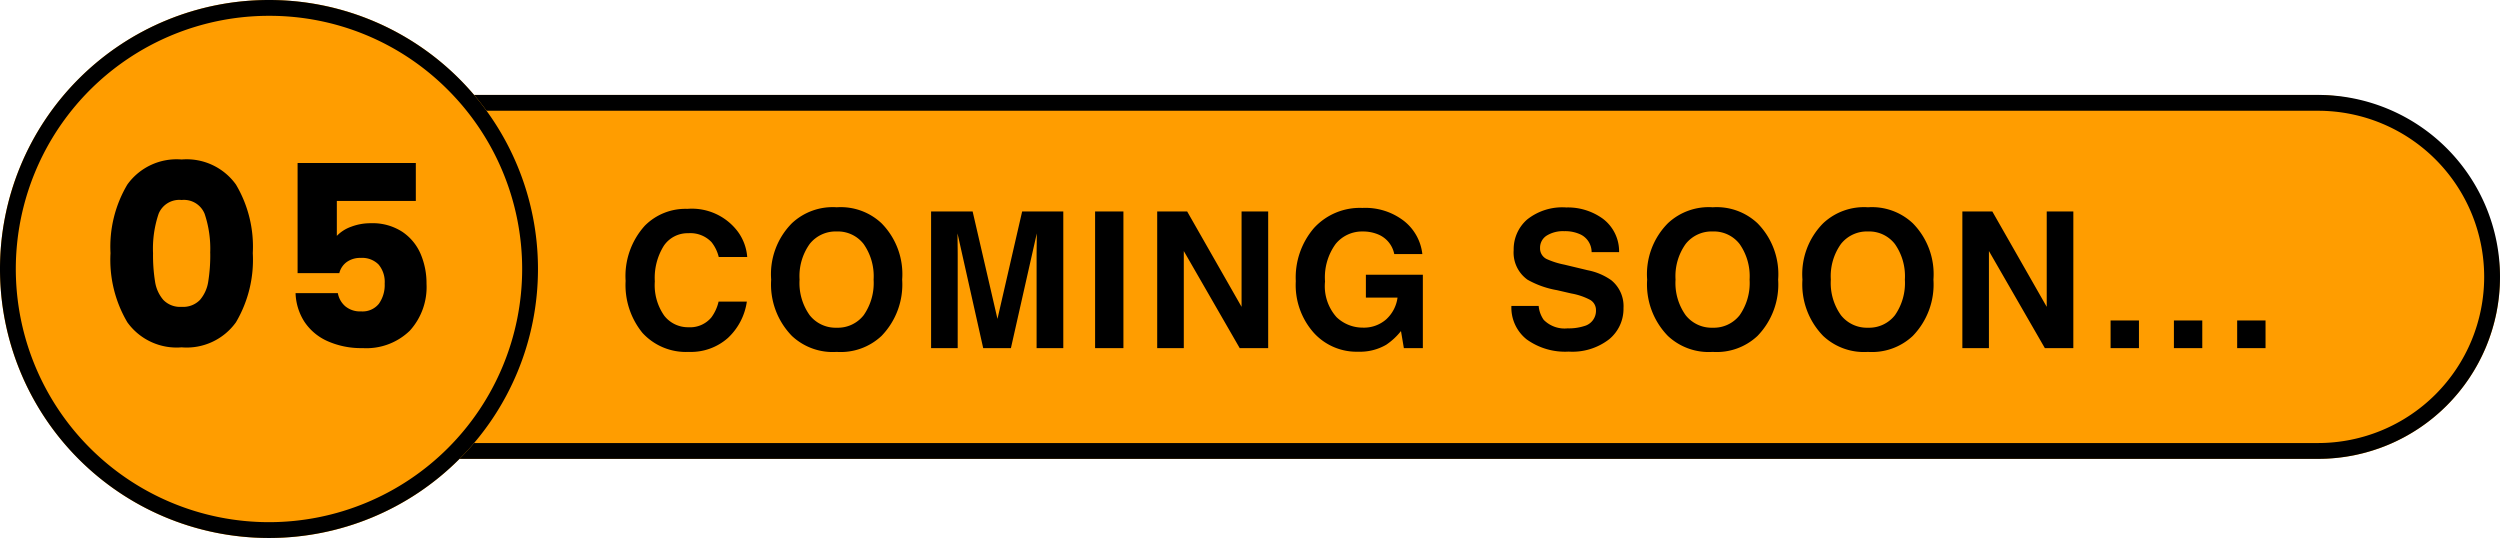
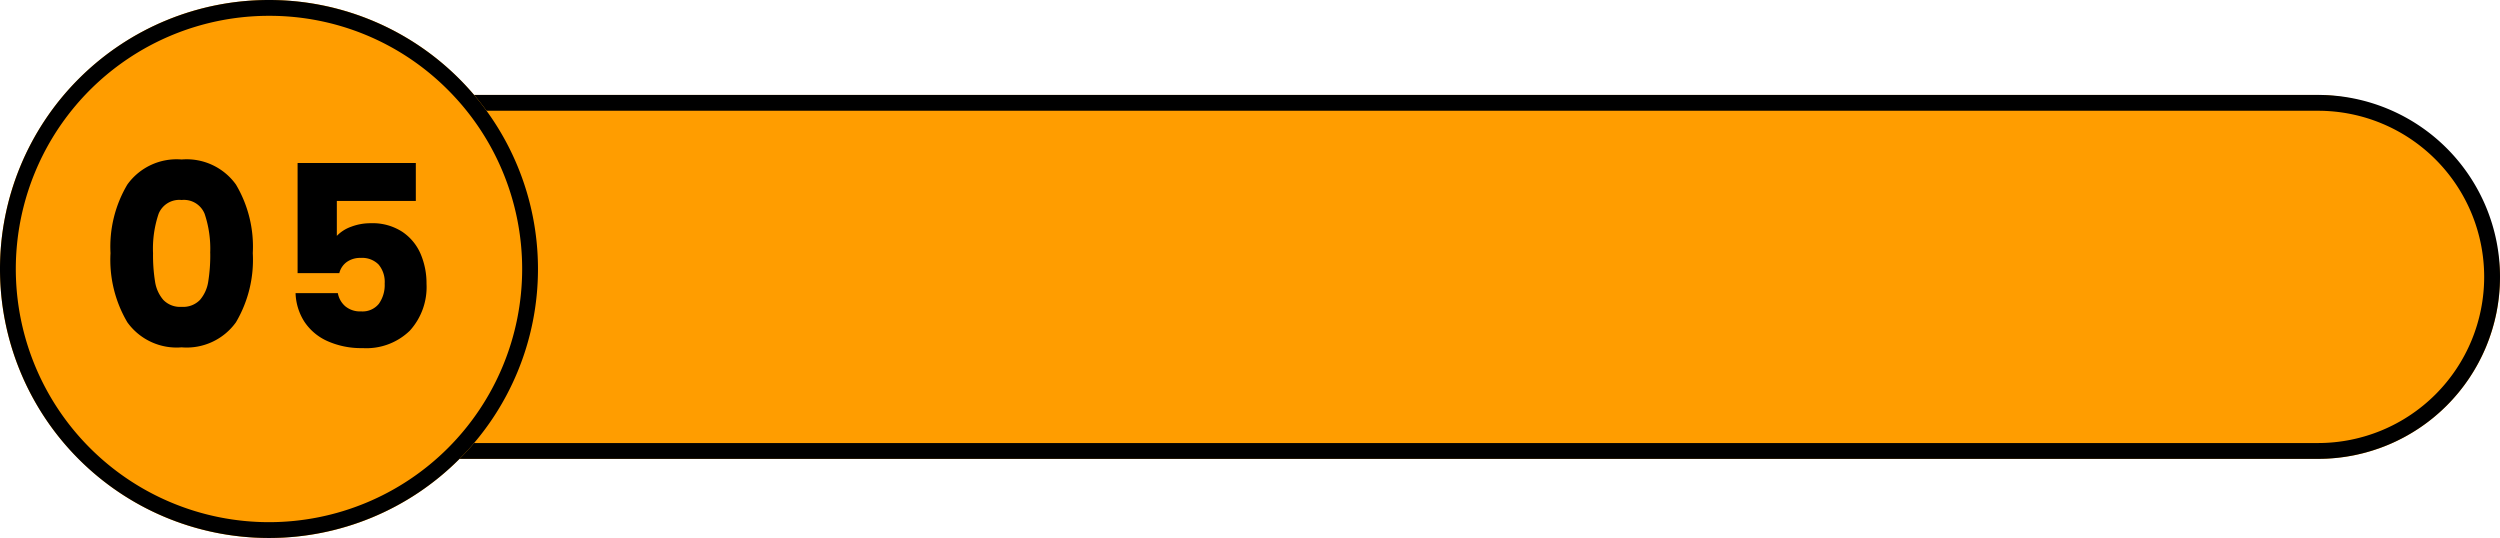
<svg xmlns="http://www.w3.org/2000/svg" width="158" height="34" viewBox="0 0 158 34">
  <g transform="translate(1641 20341)">
    <rect width="150" height="23" rx="11.5" transform="translate(-1633 -20335)" fill="#ff9d00" />
    <path d="M11.5,1a10.5,10.5,0,0,0,0,21h127a10.5,10.5,0,0,0,0-21H11.5m0-1h127a11.5,11.5,0,0,1,0,23H11.5a11.5,11.5,0,0,1,0-23Z" transform="translate(-1633 -20335)" />
-     <path d="M7.008-.645A3.52,3.52,0,0,1,4.535.24a3.725,3.725,0,0,1-2.93-1.2A4.784,4.784,0,0,1,.539-4.248,4.743,4.743,0,0,1,1.752-7.734,3.614,3.614,0,0,1,4.436-8.8a3.629,3.629,0,0,1,3.188,1.43,3.1,3.1,0,0,1,.6,1.611h-1.8A2.438,2.438,0,0,0,5.965-6.7,1.835,1.835,0,0,0,4.506-7.26a1.809,1.809,0,0,0-1.553.794,3.817,3.817,0,0,0-.568,2.247,3.35,3.35,0,0,0,.6,2.177,1.9,1.9,0,0,0,1.526.724,1.746,1.746,0,0,0,1.447-.621,2.7,2.7,0,0,0,.457-1H8.2A3.884,3.884,0,0,1,7.008-.645ZM13.88.24A3.766,3.766,0,0,1,11.05-.768,4.659,4.659,0,0,1,9.738-4.33,4.568,4.568,0,0,1,11.05-7.893,3.766,3.766,0,0,1,13.88-8.9a3.766,3.766,0,0,1,2.83,1.008A4.579,4.579,0,0,1,18.017-4.33,4.671,4.671,0,0,1,16.71-.768,3.766,3.766,0,0,1,13.88.24Zm1.705-2.32a3.547,3.547,0,0,0,.627-2.25,3.537,3.537,0,0,0-.63-2.247,2.058,2.058,0,0,0-1.7-.794,2.086,2.086,0,0,0-1.711.791,3.5,3.5,0,0,0-.639,2.25,3.5,3.5,0,0,0,.639,2.25,2.086,2.086,0,0,0,1.711.791A2.07,2.07,0,0,0,15.585-2.08ZM21.526,0H19.845V-8.637H22.47l1.57,6.791L25.6-8.637h2.6V0H26.513V-5.842q0-.252.006-.706t.006-.7L24.89,0H23.138L21.515-7.248q0,.246.006.7t.006.706ZM30.21-8.637H32V0H30.21ZM41.149,0h-1.8L35.816-6.135V0H34.135V-8.637h1.893l3.439,6.029V-8.637h1.682Zm7.459-.211a3.3,3.3,0,0,1-1.758.439A3.652,3.652,0,0,1,44.037-.961a4.536,4.536,0,0,1-1.143-3.27,4.8,4.8,0,0,1,1.154-3.363A3.934,3.934,0,0,1,47.1-8.859a3.99,3.99,0,0,1,2.646.835,3.1,3.1,0,0,1,1.146,2.083H49.117a1.691,1.691,0,0,0-1-1.236,2.461,2.461,0,0,0-.99-.193,2.151,2.151,0,0,0-1.714.788,3.582,3.582,0,0,0-.671,2.37,2.944,2.944,0,0,0,.727,2.256,2.386,2.386,0,0,0,1.652.662,2.134,2.134,0,0,0,1.488-.524,2.267,2.267,0,0,0,.715-1.374h-2V-4.635h3.6V0h-1.2l-.182-1.078A4.138,4.138,0,0,1,48.607-.211ZM60.073-1.248a3.178,3.178,0,0,0,1.037-.141,1,1,0,0,0,.756-1,.739.739,0,0,0-.375-.662,4.033,4.033,0,0,0-1.178-.4L59.4-3.662a5.776,5.776,0,0,1-1.863-.662,2.106,2.106,0,0,1-.873-1.869,2.5,2.5,0,0,1,.844-1.928,3.567,3.567,0,0,1,2.479-.768,3.768,3.768,0,0,1,2.329.724,2.584,2.584,0,0,1,1.011,2.1H61.59a1.239,1.239,0,0,0-.68-1.107,2.279,2.279,0,0,0-1.049-.217,1.958,1.958,0,0,0-1.113.281.9.9,0,0,0-.416.785.743.743,0,0,0,.41.691,5.021,5.021,0,0,0,1.125.357l1.488.357a3.848,3.848,0,0,1,1.477.627,2.112,2.112,0,0,1,.773,1.764A2.489,2.489,0,0,1,62.7-.56a3.793,3.793,0,0,1-2.558.782,4.149,4.149,0,0,1-2.654-.771,2.56,2.56,0,0,1-.967-2.118h1.723a1.774,1.774,0,0,0,.322.885A1.854,1.854,0,0,0,60.073-1.248ZM69.242.24a3.766,3.766,0,0,1-2.83-1.008A4.659,4.659,0,0,1,65.1-4.33a4.568,4.568,0,0,1,1.313-3.562A3.766,3.766,0,0,1,69.242-8.9a3.766,3.766,0,0,1,2.83,1.008A4.579,4.579,0,0,1,73.379-4.33,4.671,4.671,0,0,1,72.072-.768,3.766,3.766,0,0,1,69.242.24Zm1.705-2.32a3.547,3.547,0,0,0,.627-2.25,3.537,3.537,0,0,0-.63-2.247,2.058,2.058,0,0,0-1.7-.794,2.086,2.086,0,0,0-1.711.791,3.5,3.5,0,0,0-.639,2.25,3.5,3.5,0,0,0,.639,2.25,2.086,2.086,0,0,0,1.711.791A2.07,2.07,0,0,0,70.947-2.08ZM79.056.24a3.766,3.766,0,0,1-2.83-1.008A4.659,4.659,0,0,1,74.914-4.33a4.568,4.568,0,0,1,1.313-3.562A3.766,3.766,0,0,1,79.056-8.9a3.766,3.766,0,0,1,2.83,1.008A4.579,4.579,0,0,1,83.193-4.33,4.671,4.671,0,0,1,81.886-.768,3.766,3.766,0,0,1,79.056.24Zm1.705-2.32a3.547,3.547,0,0,0,.627-2.25,3.537,3.537,0,0,0-.63-2.247,2.058,2.058,0,0,0-1.7-.794,2.086,2.086,0,0,0-1.711.791,3.5,3.5,0,0,0-.639,2.25,3.5,3.5,0,0,0,.639,2.25,2.086,2.086,0,0,0,1.711.791A2.07,2.07,0,0,0,80.761-2.08ZM92.034,0h-1.8L86.7-6.135V0H85.021V-8.637h1.893l3.439,6.029V-8.637h1.682Zm6.357,0V-1.746h1.793V0ZM96.182-1.746V0H94.389V-1.746Zm8,0V0h-1.793V-1.746Z" transform="translate(-1602 -20319)" />
    <circle cx="17" cy="17" r="17" transform="translate(-1641 -20341)" fill="#ff9d00" />
    <path d="M17,1A16,16,0,0,0,5.686,28.314,16,16,0,0,0,28.314,5.686,15.9,15.9,0,0,0,17,1m0-1A17,17,0,1,1,0,17,17,17,0,0,1,17,0Z" transform="translate(-1641 -20341)" />
    <path d="M-10.016-6a7.691,7.691,0,0,1,1.064-4.336A3.833,3.833,0,0,1-5.52-11.92a3.833,3.833,0,0,1,3.432,1.584A7.691,7.691,0,0,1-1.024-6,7.758,7.758,0,0,1-2.088-1.632,3.833,3.833,0,0,1-5.52-.048,3.833,3.833,0,0,1-8.952-1.632,7.758,7.758,0,0,1-10.016-6Zm6.3,0a6.9,6.9,0,0,0-.352-2.488A1.408,1.408,0,0,0-5.52-9.36a1.408,1.408,0,0,0-1.456.872A6.9,6.9,0,0,0-7.328-6,10.46,10.46,0,0,0-7.2-4.2a2.3,2.3,0,0,0,.52,1.152,1.473,1.473,0,0,0,1.16.44,1.473,1.473,0,0,0,1.16-.44A2.3,2.3,0,0,0-3.84-4.2,10.46,10.46,0,0,0-3.712-6ZM9.28-9.3H4.288v2.208a2.325,2.325,0,0,1,.9-.576,3.414,3.414,0,0,1,1.248-.224,3.439,3.439,0,0,1,1.992.544,3.2,3.2,0,0,1,1.16,1.408,4.727,4.727,0,0,1,.368,1.872A4.1,4.1,0,0,1,8.9-1.1,3.939,3.939,0,0,1,5.92,0,5.22,5.22,0,0,1,3.7-.44,3.407,3.407,0,0,1,2.24-1.664a3.546,3.546,0,0,1-.56-1.808H4.352a1.44,1.44,0,0,0,.464.824,1.461,1.461,0,0,0,1.008.328,1.322,1.322,0,0,0,1.12-.48,2.05,2.05,0,0,0,.368-1.28,1.707,1.707,0,0,0-.384-1.2A1.449,1.449,0,0,0,5.808-5.7a1.453,1.453,0,0,0-.9.264,1.231,1.231,0,0,0-.464.7H1.808V-11.7H9.28Z" transform="translate(-1624 -20319)" />
  </g>
</svg>